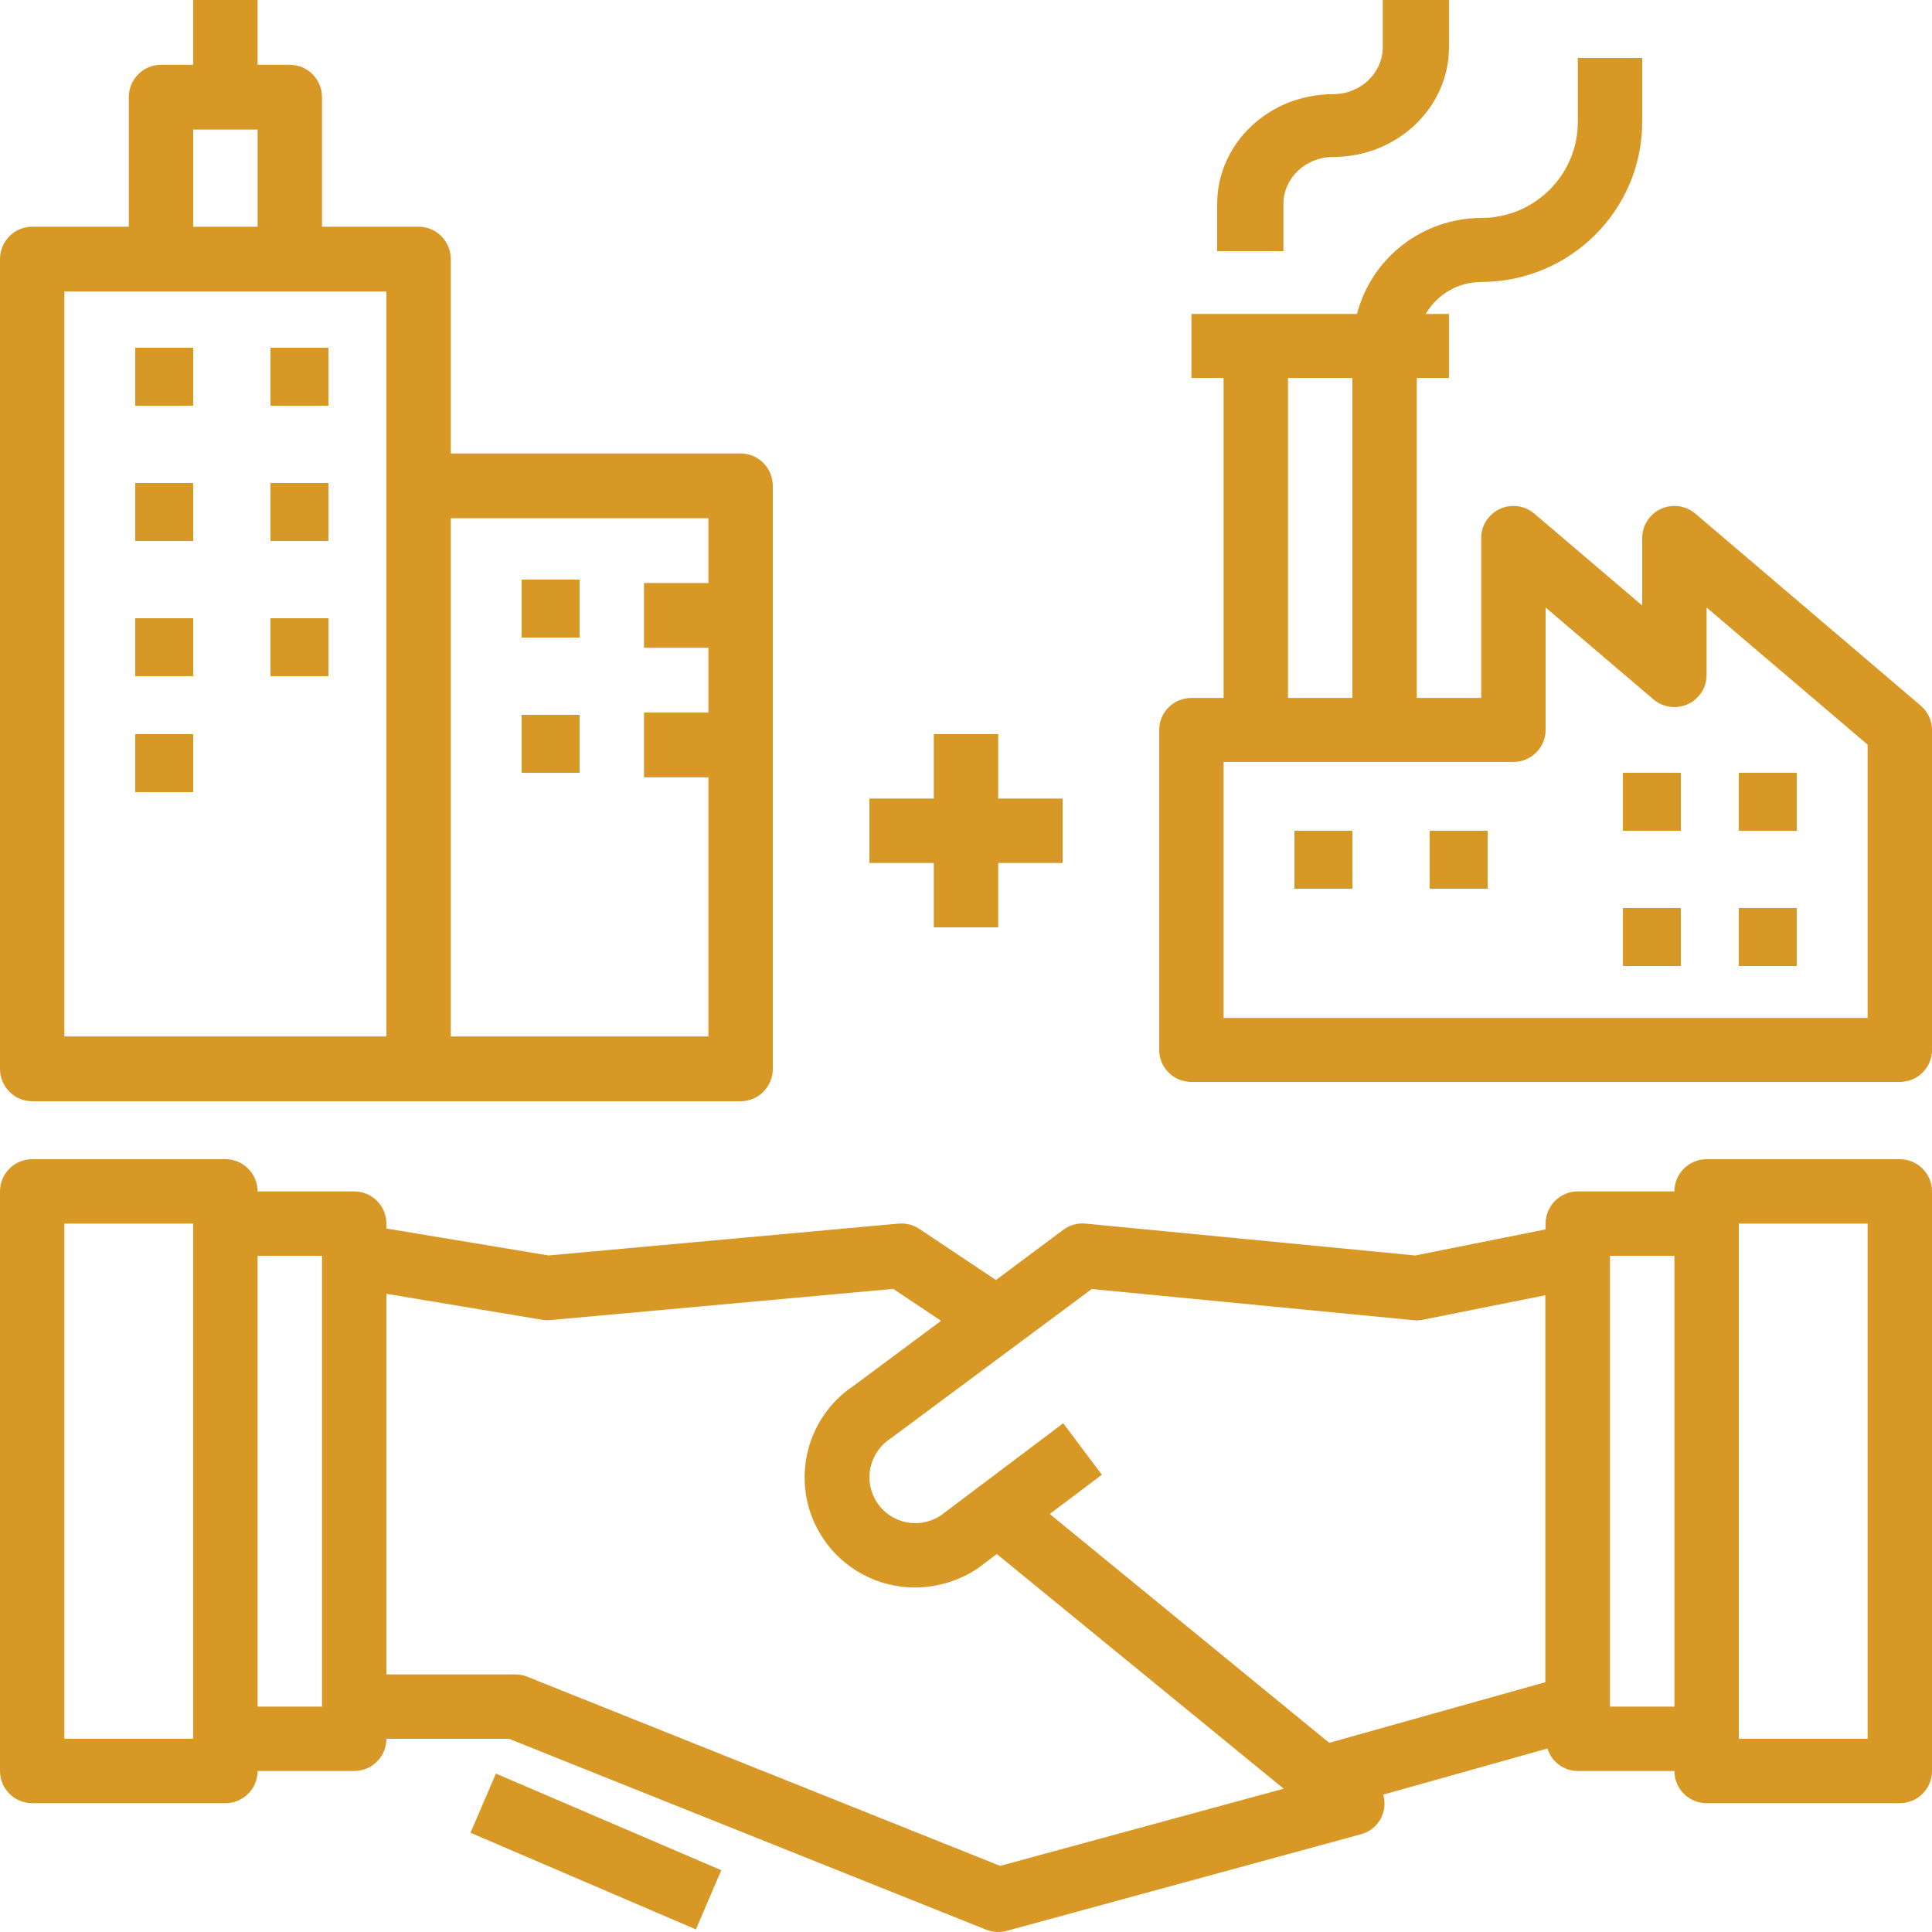
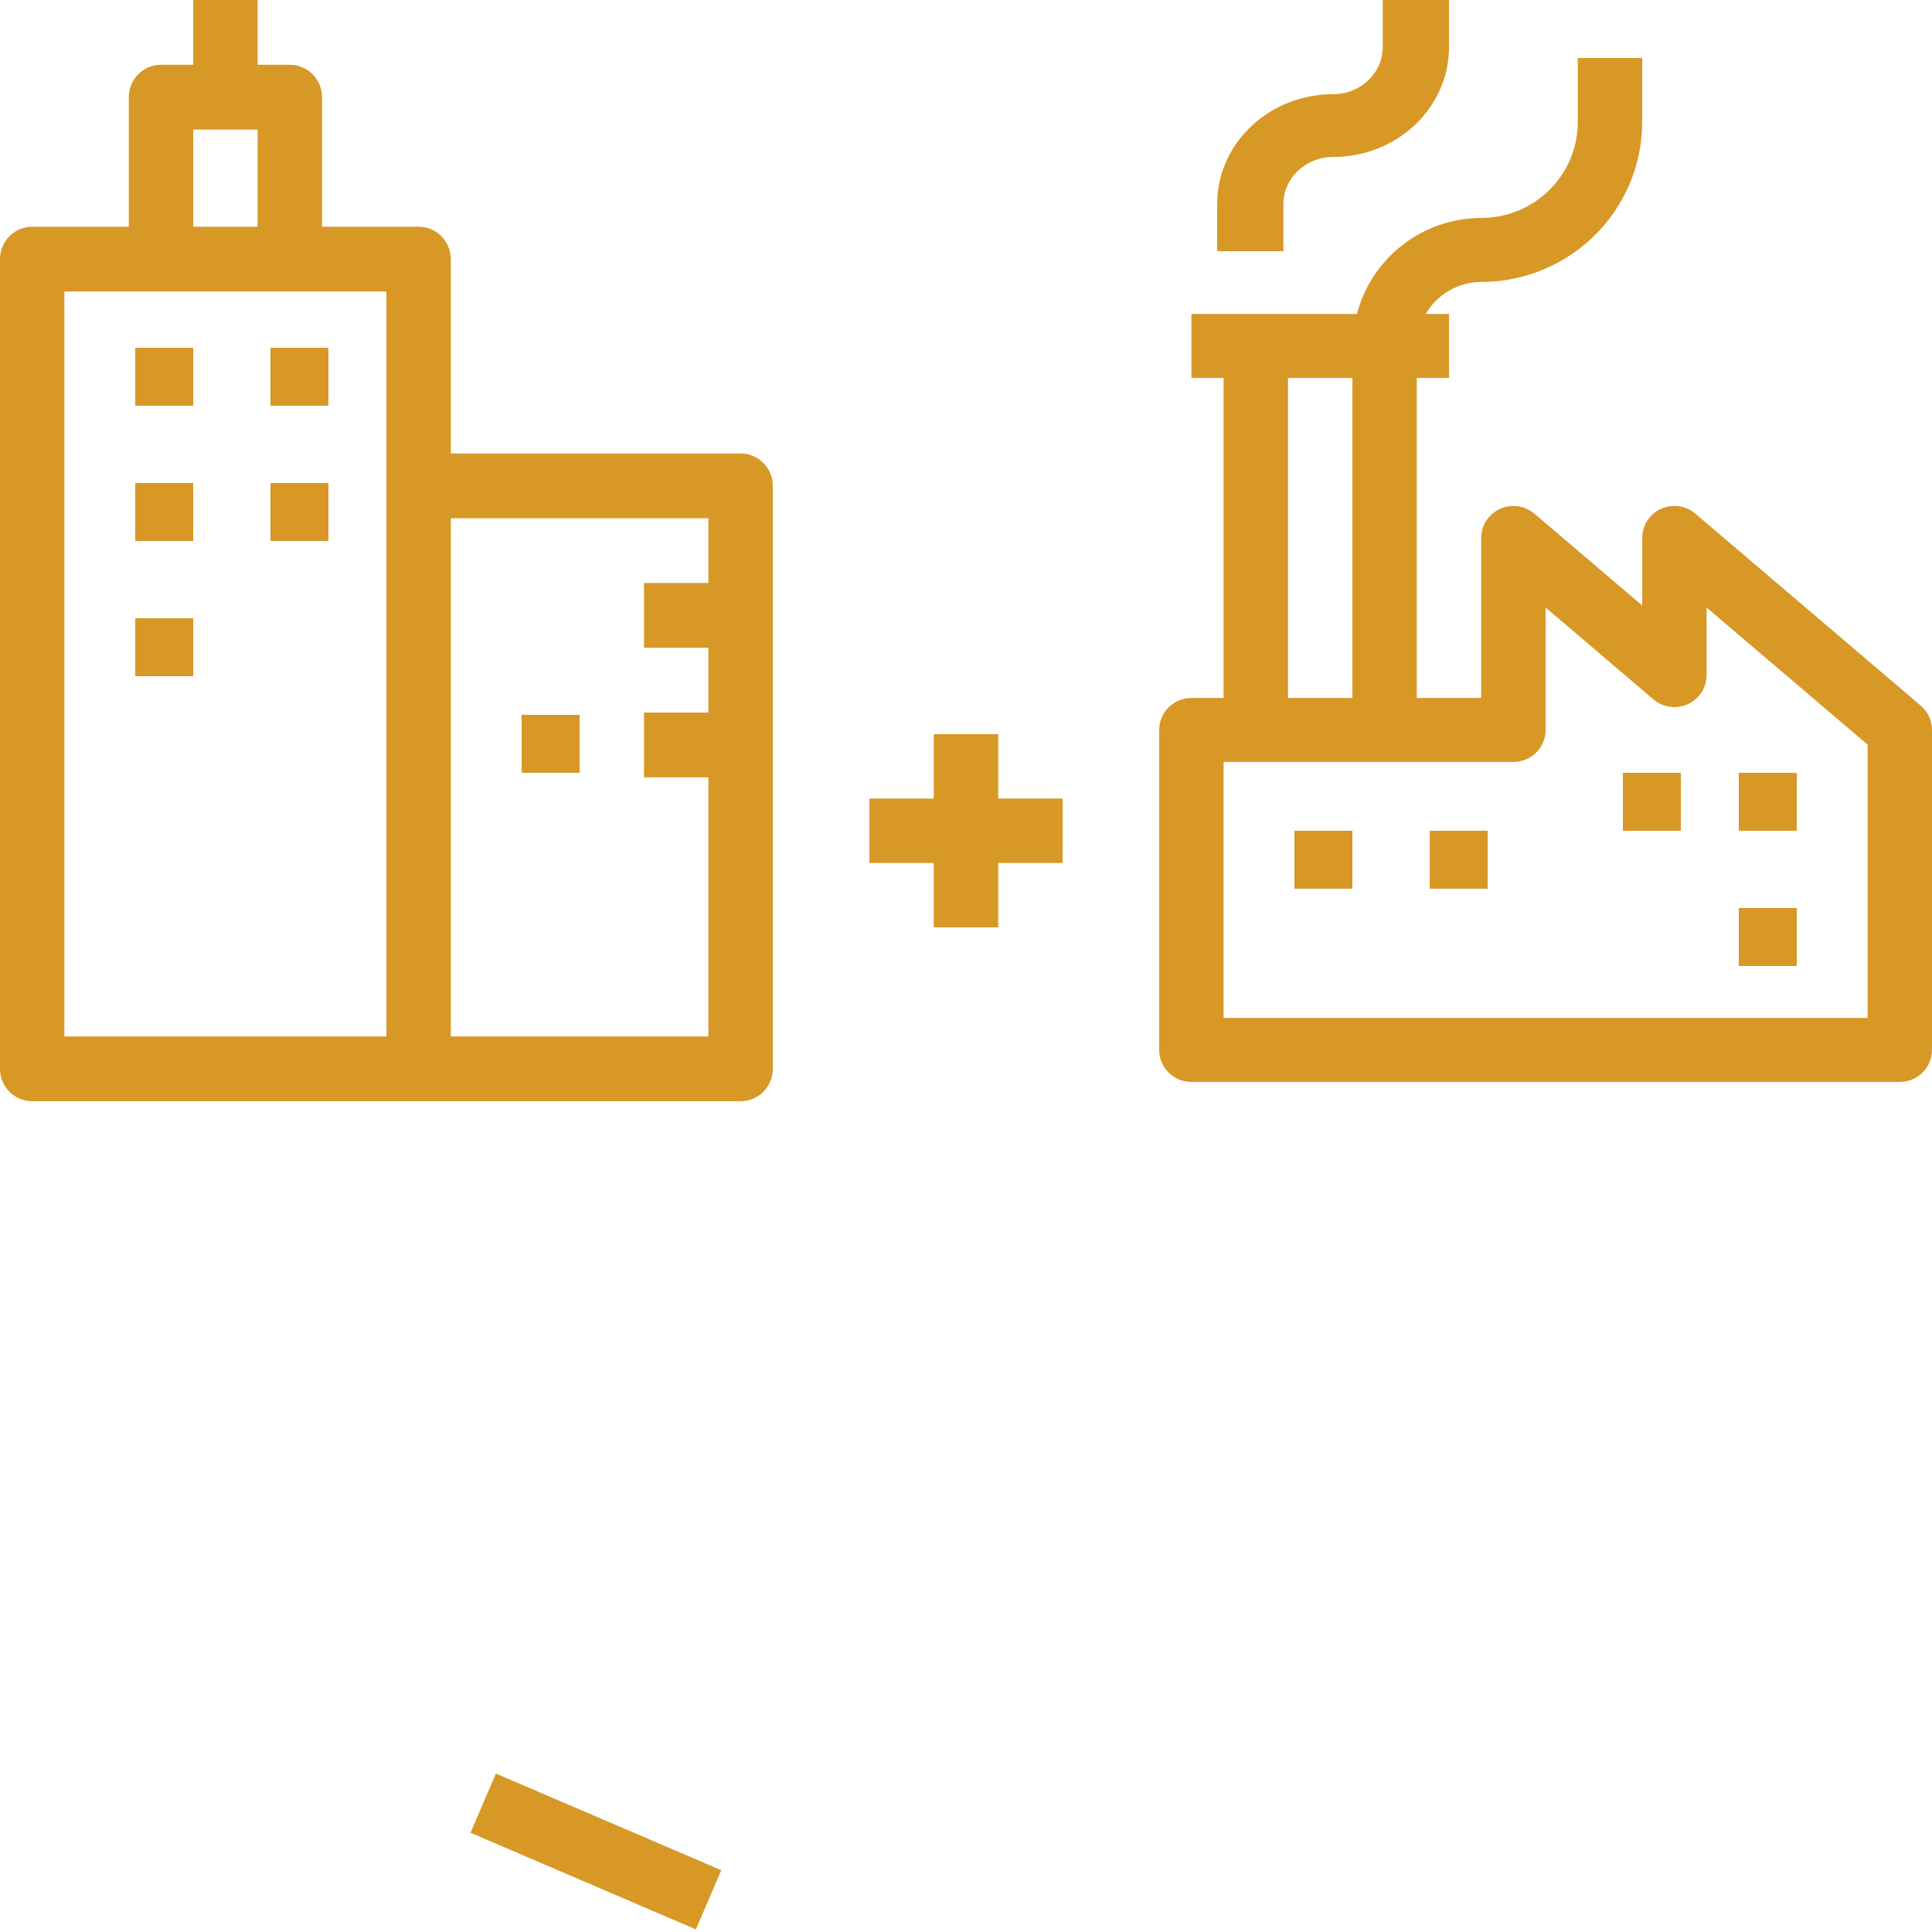
<svg xmlns="http://www.w3.org/2000/svg" width="100" height="100" viewBox="0 0 100 100">
  <g fill="#D79826" fill-rule="evenodd">
-     <path fill-rule="nonzero" d="M98.333,60 L88.333,60 C87.413,60 86.667,60.746 86.667,61.667 L81.667,61.667 C80.746,61.667 80,62.413 80,63.333 L80,63.633 L73.248,64.983 L56.188,63.333 C55.777,63.294 55.366,63.409 55.035,63.655 L51.55,66.253 L47.592,63.613 C47.276,63.4 46.896,63.301 46.517,63.333 L28.397,64.982 L20,63.588 L20,63.333 C20,62.413 19.254,61.667 18.333,61.667 L13.333,61.667 C13.333,60.746 12.587,60 11.667,60 L1.667,60 C0.746,60 0,60.746 0,61.667 L0,91.667 C0,92.587 0.746,93.333 1.667,93.333 L11.667,93.333 C12.587,93.333 13.333,92.587 13.333,91.667 L18.333,91.667 C19.254,91.667 20,90.92 20,90 L26.347,90 L51.047,99.882 C51.384,100.015 51.755,100.036 52.105,99.942 L70.438,94.942 C71.314,94.712 71.839,93.815 71.609,92.939 C71.604,92.923 71.6,92.906 71.595,92.89 L80.095,90.503 C80.308,91.193 80.945,91.665 81.667,91.667 L86.667,91.667 C86.667,92.587 87.413,93.333 88.333,93.333 L98.333,93.333 C99.254,93.333 100,92.587 100,91.667 L100,61.667 C100,60.746 99.254,60 98.333,60 Z M10,90 L3.333,90 L3.333,63.333 L10,63.333 L10,90 Z M16.667,88.333 L13.333,88.333 L13.333,65 L16.667,65 L16.667,88.333 Z M51.767,96.578 L27.287,86.785 C27.089,86.707 26.879,86.667 26.667,86.667 L20,86.667 L20,66.967 L28.058,68.31 C28.199,68.333 28.341,68.339 28.483,68.327 L46.232,66.713 L48.71,68.365 L44.21,71.71 C41.582,73.441 40.855,76.976 42.587,79.604 C43.644,81.207 45.438,82.171 47.358,82.167 C48.522,82.165 49.659,81.816 50.625,81.167 L51.595,80.437 L66.442,92.583 L51.767,96.578 Z M79.987,87.07 L68.8,90.208 L54.333,78.363 L57.032,76.333 L55.032,73.667 L48.698,78.438 C47.607,79.167 46.131,78.874 45.402,77.782 C45.096,77.324 44.959,76.774 45.013,76.227 C45.091,75.489 45.503,74.829 46.13,74.433 L56.508,66.72 L73.167,68.333 C73.329,68.348 73.493,68.339 73.653,68.307 L79.987,67.04 L79.987,87.07 Z M86.667,88.333 L83.333,88.333 L83.333,65 L86.667,65 L86.667,88.333 Z M96.667,90 L90,90 L90,63.333 L96.667,63.333 L96.667,90 Z" />
    <polygon points="29.176 89.486 32.509 89.486 32.509 102.179 29.176 102.179" transform="rotate(-66.791 30.843 95.832)" />
    <path fill-rule="nonzero" d="M38.333,23.471 L23.333,23.471 L23.333,13.412 C23.333,12.486 22.587,11.735 21.667,11.735 L16.667,11.735 L16.667,5.029 C16.667,4.104 15.92,3.353 15,3.353 L13.333,3.353 L13.333,0 L10,0 L10,3.353 L8.333,3.353 C7.413,3.353 6.667,4.104 6.667,5.029 L6.667,11.735 L1.667,11.735 C0.746,11.735 0,12.486 0,13.412 L0,55.324 C0,56.249 0.746,57 1.667,57 L38.333,57 C39.254,57 40,56.249 40,55.324 L40,25.147 C40,24.221 39.254,23.471 38.333,23.471 Z M10,6.706 L13.333,6.706 L13.333,11.735 L10,11.735 L10,6.706 Z M20,53.647 L3.333,53.647 L3.333,15.088 L20,15.088 L20,53.647 Z M36.667,30.176 L33.333,30.176 L33.333,33.529 L36.667,33.529 L36.667,36.882 L33.333,36.882 L33.333,40.235 L36.667,40.235 L36.667,53.647 L23.333,53.647 L23.333,26.824 L36.667,26.824 L36.667,30.176 Z" />
    <rect width="3" height="3" x="7" y="25" />
    <rect width="3" height="3" x="14" y="25" />
    <rect width="3" height="3" x="7" y="32" />
-     <rect width="3" height="3" x="14" y="32" />
-     <rect width="3" height="3" x="7" y="38" />
-     <rect width="3" height="3" x="27" y="30" />
    <rect width="3" height="3" x="27" y="37" />
    <rect width="3" height="3" x="7" y="18" />
    <rect width="3" height="3" x="14" y="18" />
    <path d="M71.571,0 L71.571,2.438 C71.571,3.784 70.42,4.875 69,4.875 C65.686,4.875 63,7.421 63,10.562 L63,13 L66.429,13 L66.429,10.562 C66.429,9.216 67.58,8.125 69,8.125 C72.314,8.125 75,5.579 75,2.438 L75,0 L71.571,0 Z" />
    <path fill-rule="nonzero" d="M99.418,36.524 L87.752,26.587 C87.053,25.991 86.001,26.071 85.401,26.766 C85.142,27.066 85,27.448 85,27.844 L85,31.34 L79.418,26.587 C78.72,25.991 77.668,26.071 77.068,26.766 C76.809,27.066 76.667,27.448 76.667,27.844 L76.667,36.125 L73.333,36.125 L73.333,19.562 L75,19.562 L75,16.25 L73.797,16.25 C74.387,15.229 75.481,14.597 76.667,14.594 C81.267,14.588 84.995,10.884 85,6.312 L85,3 L81.667,3 L81.667,6.312 C81.667,9.057 79.428,11.281 76.667,11.281 C73.636,11.293 70.994,13.334 70.237,16.25 L61.667,16.25 L61.667,19.562 L63.333,19.562 L63.333,36.125 L61.667,36.125 C60.746,36.125 60,36.867 60,37.781 L60,54.344 C60,55.258 60.746,56 61.667,56 L98.333,56 C99.254,56 100,55.258 100,54.344 L100,37.781 C100,37.298 99.787,36.839 99.418,36.524 Z M66.667,19.562 L70,19.562 L70,36.125 L66.667,36.125 L66.667,19.562 Z M96.667,52.688 L63.333,52.688 L63.333,39.438 L78.333,39.438 C79.254,39.438 80,38.696 80,37.781 L80,31.444 L85.582,36.2 C86.28,36.795 87.332,36.715 87.932,36.02 C88.191,35.72 88.333,35.338 88.333,34.942 L88.333,31.444 L96.667,38.543 L96.667,52.688 L96.667,52.688 Z" />
-     <rect width="3" height="3" x="84" y="47" />
    <rect width="3" height="3" x="90" y="47" />
    <rect width="3" height="3" x="84" y="40" />
    <rect width="3" height="3" x="90" y="40" />
    <rect width="3" height="3" x="67" y="43" />
    <rect width="3" height="3" x="74" y="43" />
    <polygon points="51.667 41.333 51.667 38 48.333 38 48.333 41.333 45 41.333 45 44.667 48.333 44.667 48.333 48 51.667 48 51.667 44.667 55 44.667 55 41.333" />
  </g>
</svg>